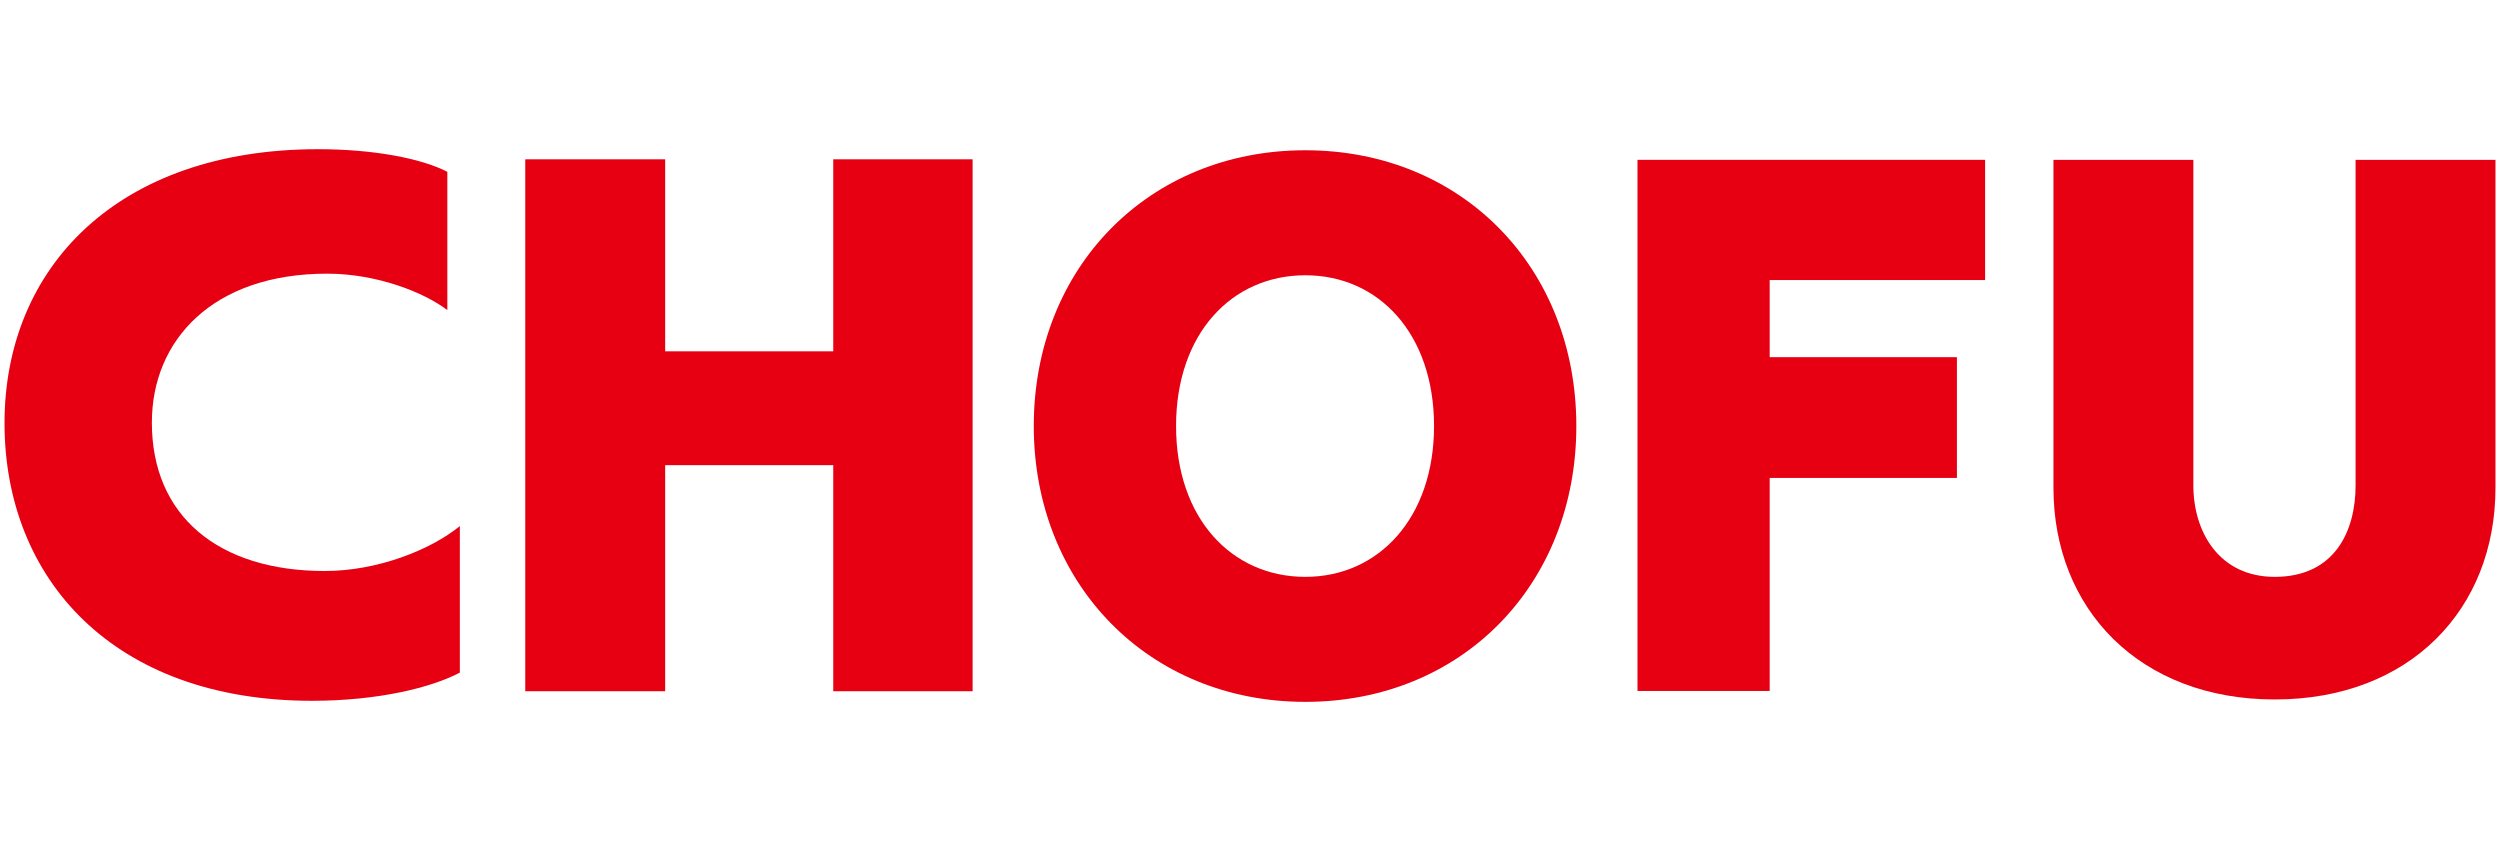
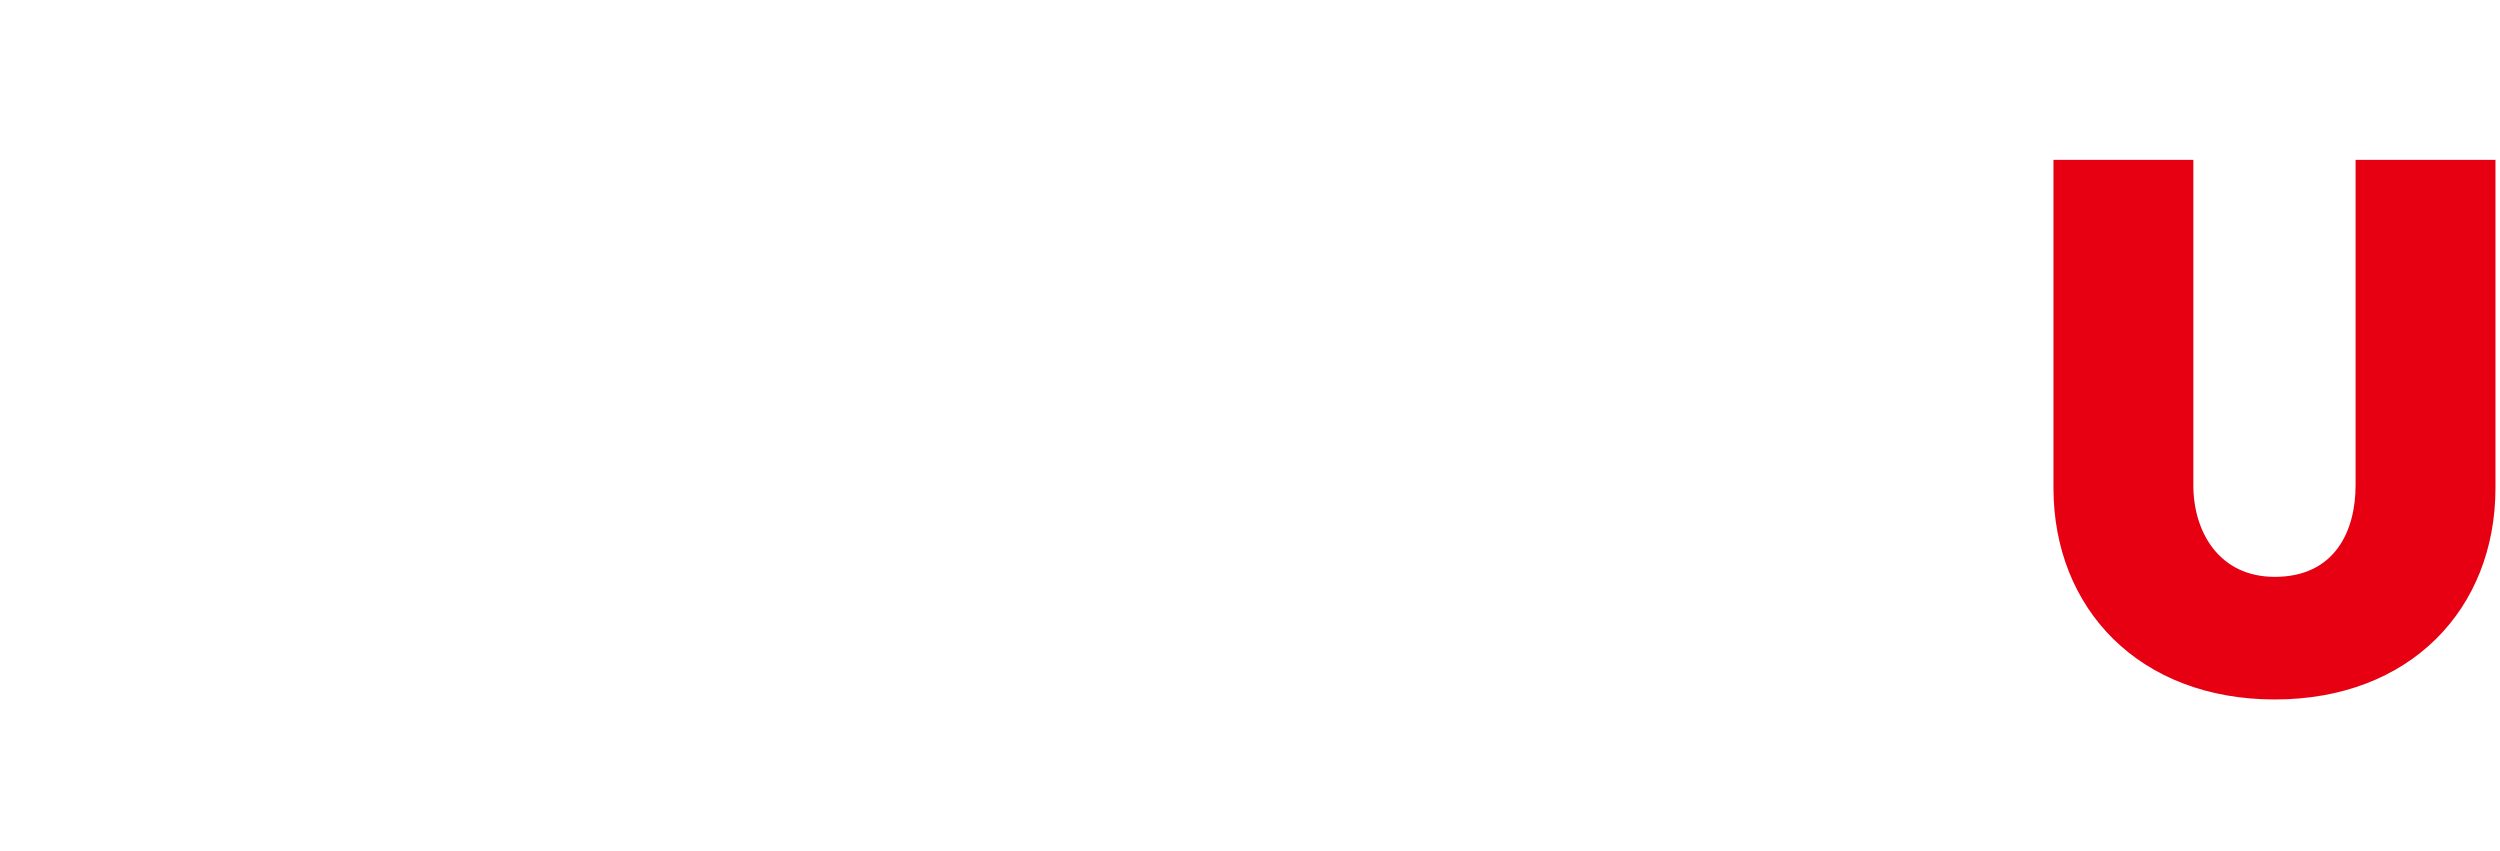
<svg xmlns="http://www.w3.org/2000/svg" height="32" viewBox="0 0 94 32" width="94">
  <g fill="#e60012">
-     <path d="m17.29 25.29c-1.06.56-3.06 1.06-5.56 1.06-7.47 0-11.56-4.59-11.56-10.44s4.25-10.3 11.79-10.3c2.07 0 3.87.34 4.86.85v5.2c-.88-.67-2.65-1.37-4.52-1.37-4.3 0-6.59 2.5-6.59 5.6 0 3.51 2.5 5.58 6.5 5.58 1.98 0 3.98-.79 5.08-1.69z" />
-     <path d="m31.33 25.99v-8.5h-6.32v8.5h-5.26v-20h5.26v7.22h6.32v-7.22h5.24v20z" />
-     <path d="m38.87 16.02c0-5.96 4.32-10.37 10.21-10.37s10.19 4.41 10.19 10.37-4.3 10.37-10.19 10.37-10.21-4.43-10.21-10.37zm15.05 0c0-3.46-2.07-5.67-4.84-5.67s-4.86 2.2-4.86 5.67 2.09 5.67 4.86 5.67 4.84-2.23 4.84-5.67z" />
-     <path d="m61.57 25.99v-19.98h13.07v4.52h-8.1v2.9h7.04v4.54h-7.04v8.01h-4.97z" />
    <path d="m88.57 6.01h5.26v12.33c0 4.57-3.22 7.96-8.3 7.96s-8.32-3.4-8.32-7.96v-12.33h5.26v12.24c0 1.75.97 3.44 3.06 3.44 2.25 0 3.04-1.71 3.04-3.44z" />
  </g>
</svg>